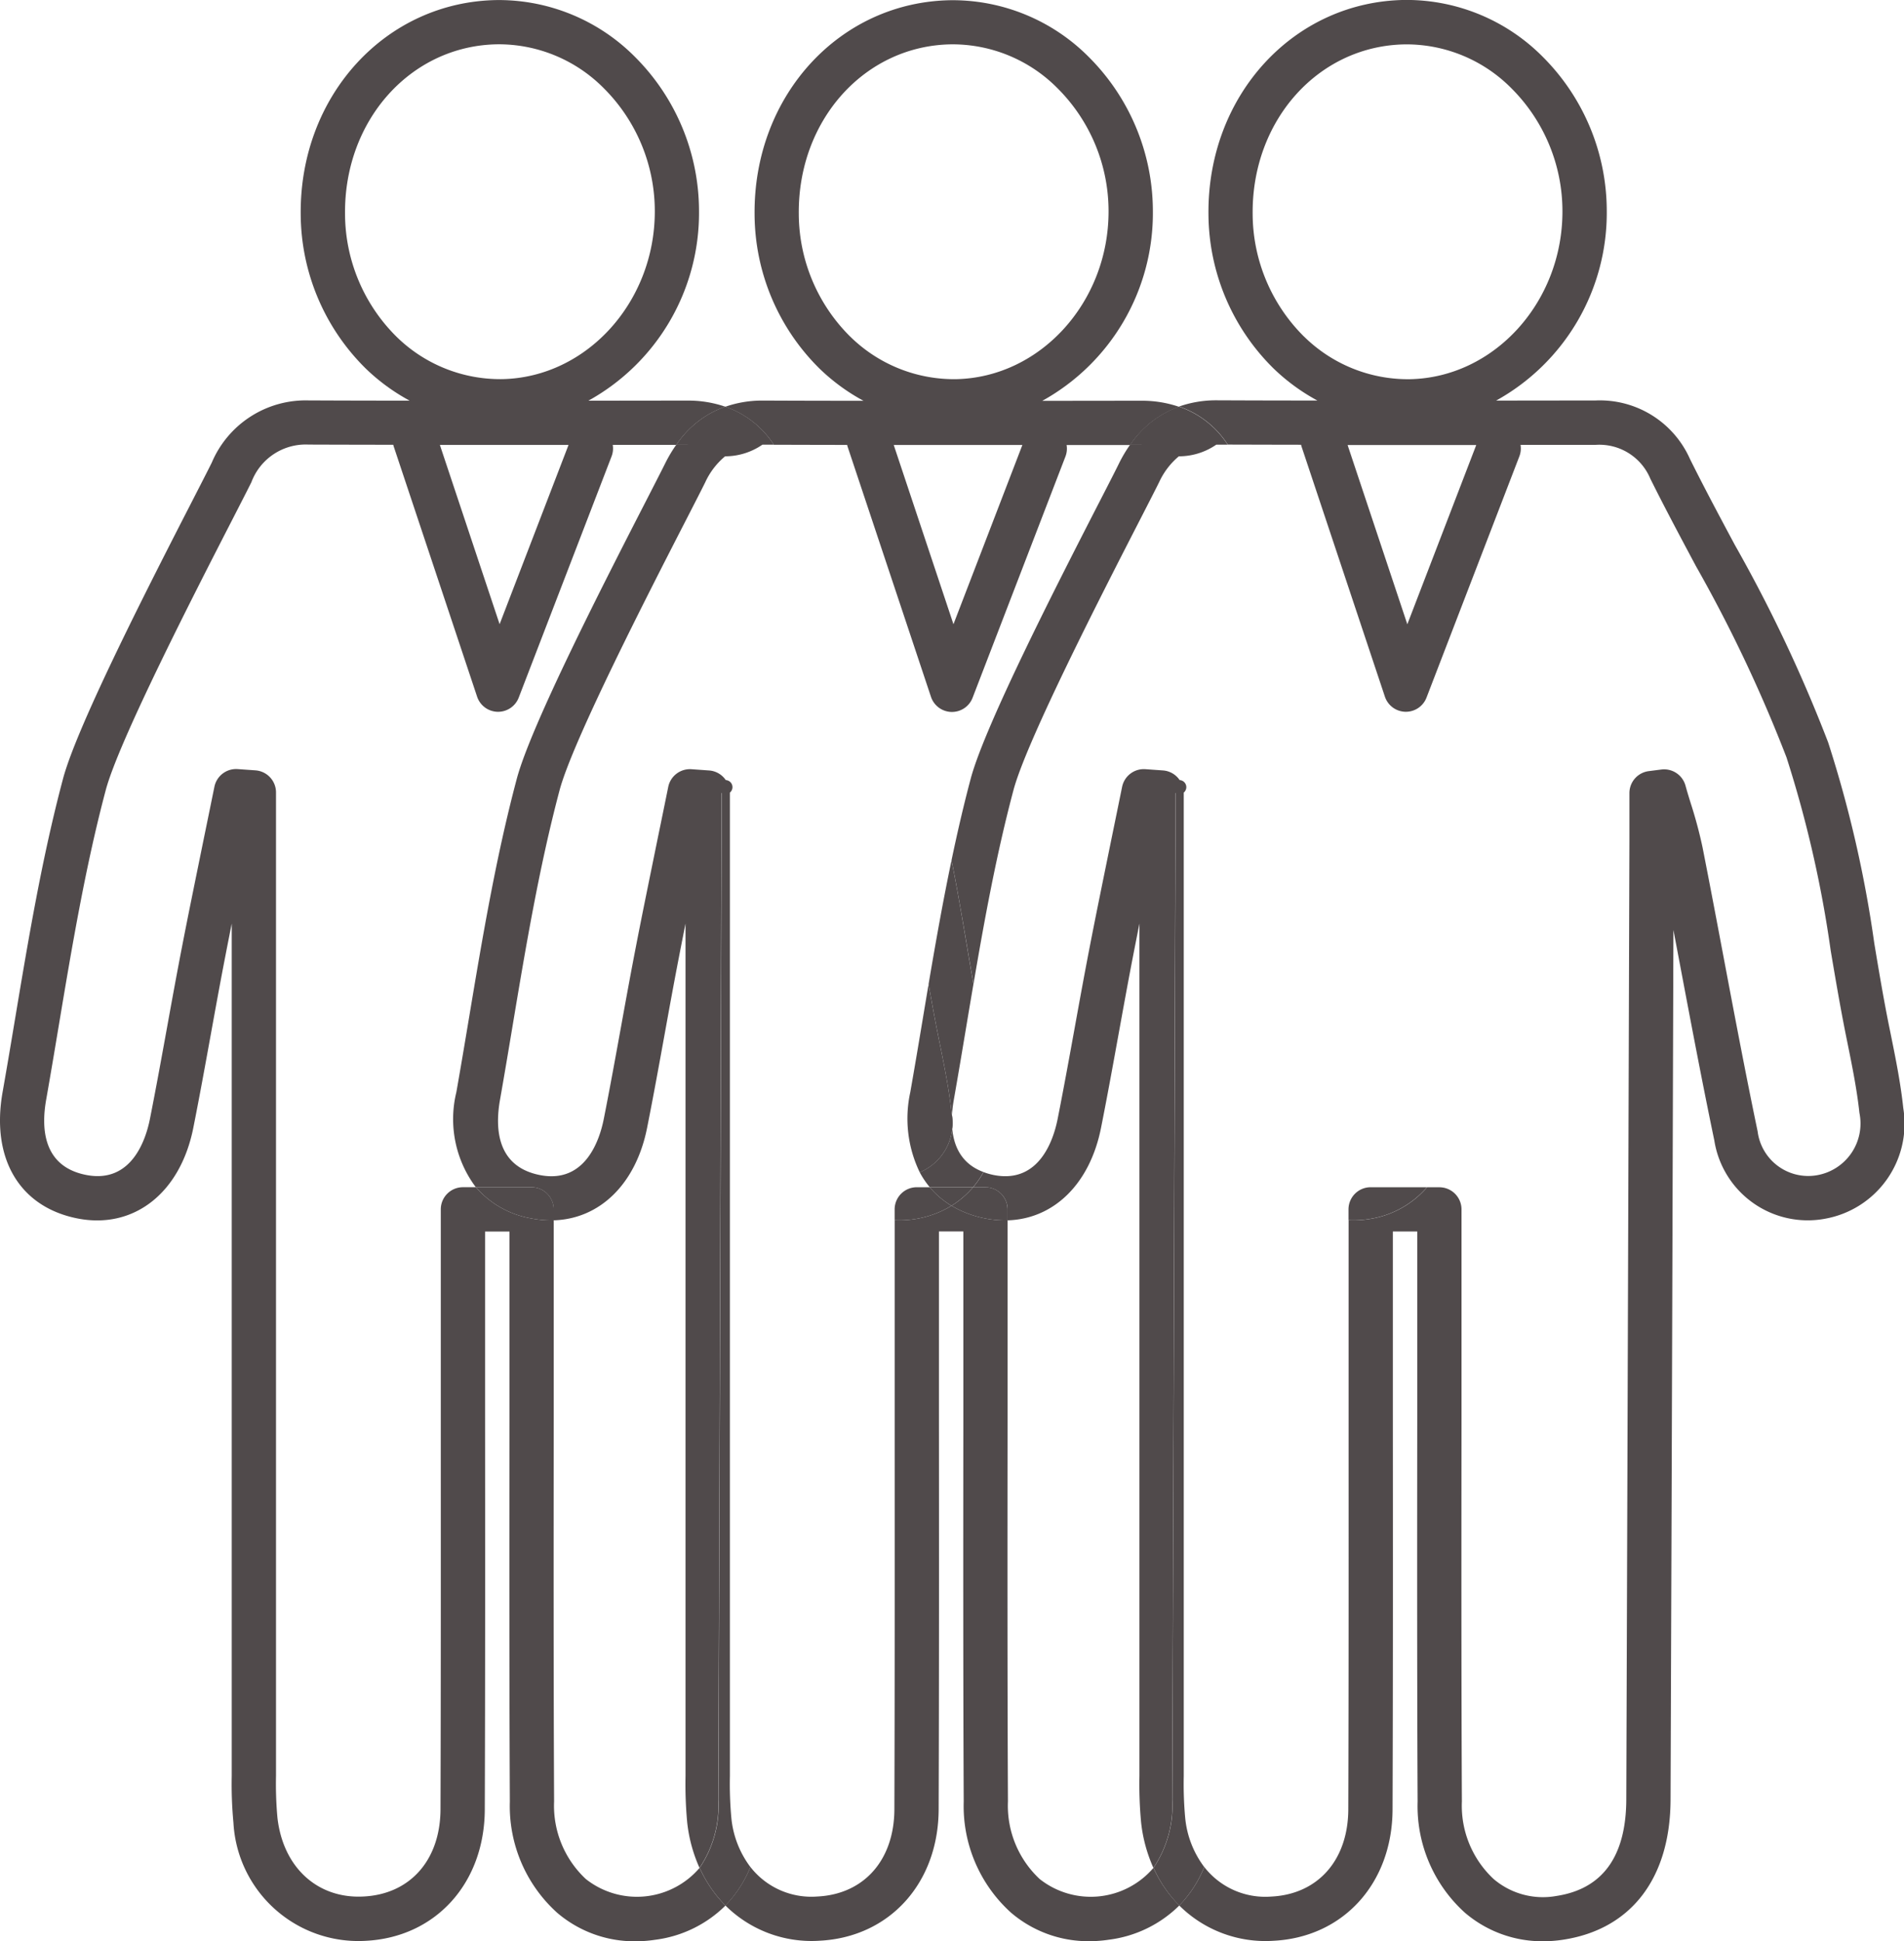
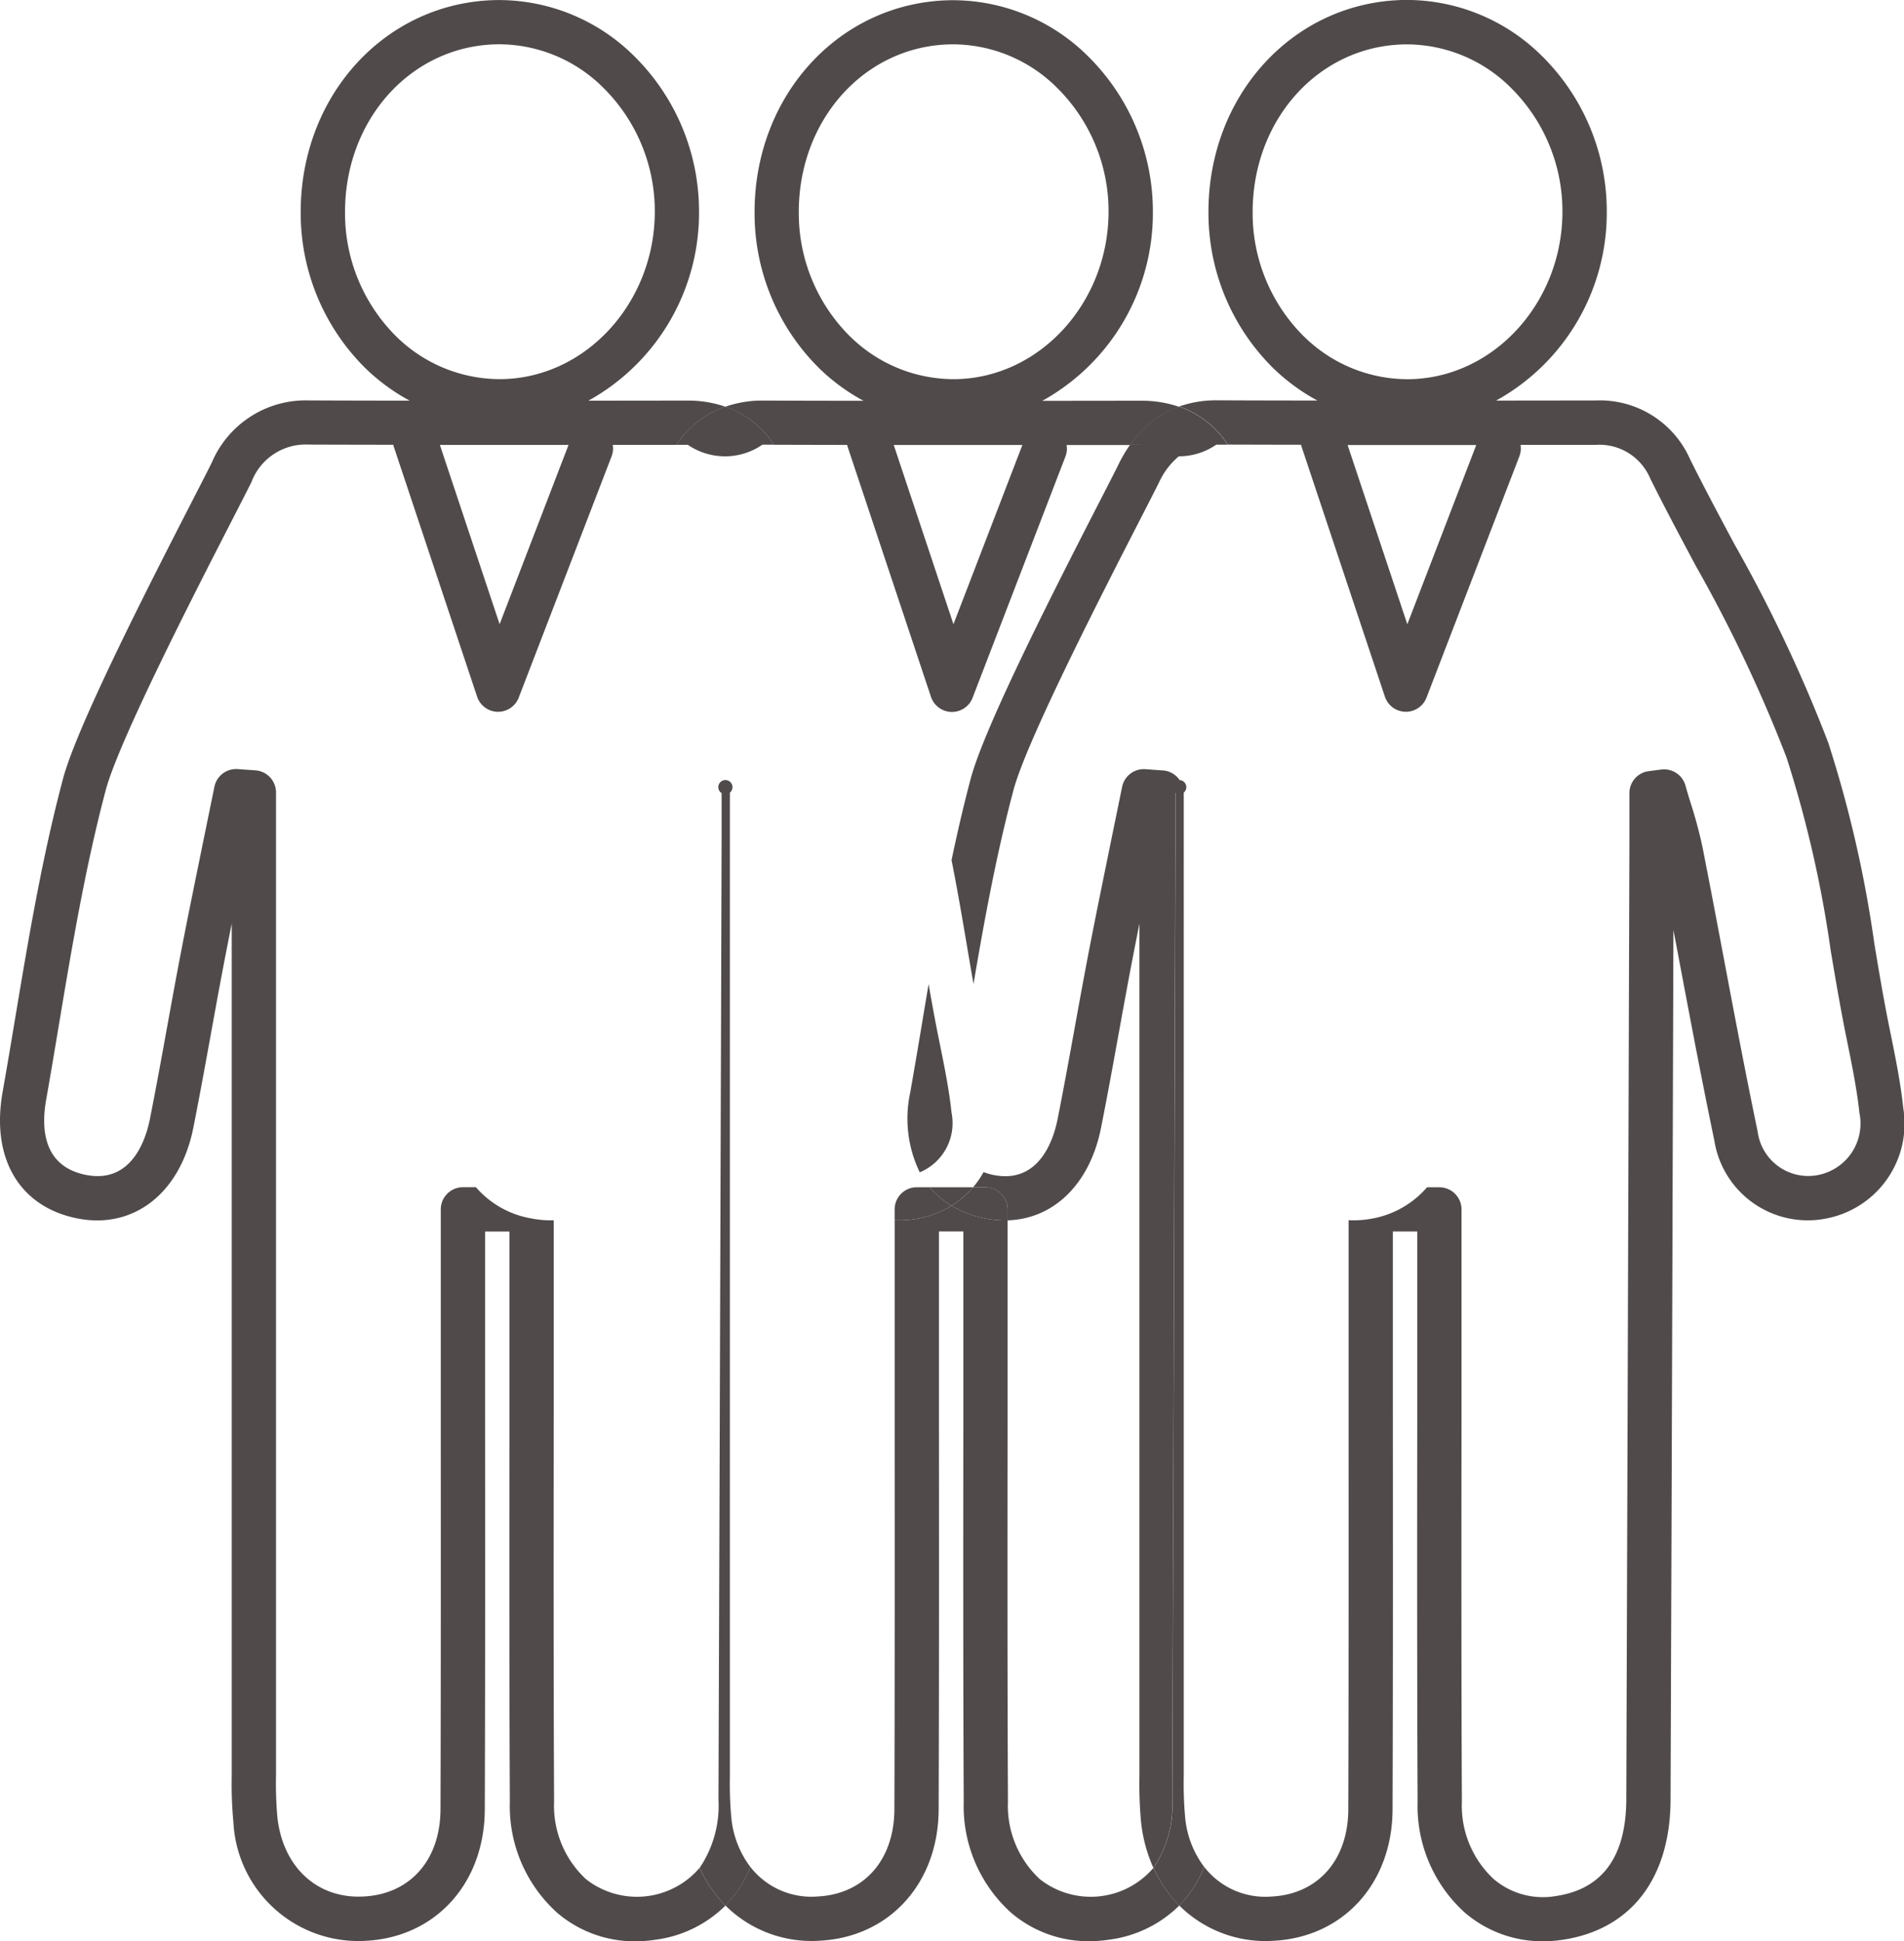
<svg xmlns="http://www.w3.org/2000/svg" width="100.434" height="102.378" viewBox="0 0 100.434 102.378">
  <g id="ico_people" transform="translate(-412.356 -90.845)">
    <path id="パス_193" data-name="パス 193" d="M510.538,104.183a9.151,9.151,0,0,0-2.675-6.469,7.8,7.8,0,0,0-5.585-2.333c-4.578.049-8.128,3.978-8.08,8.944a9.155,9.155,0,0,0,2.7,6.462,7.806,7.806,0,0,0,5.592,2.25C506.935,112.948,510.543,108.975,510.538,104.183Z" transform="translate(-39.706 -2.2)" fill="none" />
    <path id="パス_194" data-name="パス 194" d="M460.575,145.875l3.635-9.454q-3.38,0-6.787,0Z" transform="translate(-21.865 -22.112)" fill="none" />
    <path id="パス_195" data-name="パス 195" d="M522.539,230.395v-.374q0-18.692,0-37.383v-7.189q-.18.9-.355,1.807c-.26,1.341-.5,2.683-.747,4.027-.294,1.618-.6,3.291-.925,4.937-.593,2.976-2.509,4.808-4.929,4.878v2.286q0,4.1,0,8.2c-.006,6.609-.012,13.443.02,20.161a5.282,5.282,0,0,0,1.676,4.091,4.347,4.347,0,0,0,6-.592,7.927,7.927,0,0,1-.648-2.388A21.606,21.606,0,0,1,522.539,230.395Z" transform="translate(-50.076 -45.898)" fill="none" />
    <path id="パス_196" data-name="パス 196" d="M507.075,145.875l3.635-9.454q-3.38,0-6.787,0Z" transform="translate(-44.425 -22.112)" fill="none" />
    <path id="パス_197" data-name="パス 197" d="M464.038,104.183a9.151,9.151,0,0,0-2.675-6.469,7.8,7.8,0,0,0-5.585-2.333c-4.578.049-8.128,3.978-8.08,8.944a9.155,9.155,0,0,0,2.7,6.462,7.806,7.806,0,0,0,5.592,2.25C460.435,112.948,464.043,108.975,464.038,104.183Z" transform="translate(-17.146 -2.2)" fill="none" />
-     <path id="パス_198" data-name="パス 198" d="M438.63,170.545c.23-1.3.448-2.609.667-3.915.7-4.163,1.415-8.468,2.523-12.622.762-2.856,4.7-10.525,6.815-14.645.46-.9.823-1.6,1.03-2.021a7.293,7.293,0,0,1,.562-.938l-3.353,0a1.148,1.148,0,0,1-.059.6l-4.9,12.728a1.166,1.166,0,0,1-1.089.748H440.8a1.168,1.168,0,0,1-1.081-.8l-4.406-13.218c-.007-.021-.008-.042-.014-.064q-2.231,0-4.454-.01h-.019a3.058,3.058,0,0,0-3.011,1.981c-.21.425-.579,1.142-1.046,2.052-1.928,3.754-5.939,11.566-6.636,14.181-1.08,4.048-1.79,8.3-2.476,12.405-.219,1.313-.439,2.627-.67,3.937-.275,1.561-.135,3.515,2.1,3.959,2.424.481,3.165-1.9,3.373-2.945.323-1.625.625-3.289.917-4.9.245-1.352.491-2.7.752-4.053.382-1.975.787-3.947,1.191-5.918q.273-1.327.543-2.654a1.17,1.17,0,0,1,1.229-.932l.938.067a1.168,1.168,0,0,1,1.083,1.165v14.1q0,18.691,0,37.382v.38a19.616,19.616,0,0,0,.075,2.2c.29,2.61,2.1,4.29,4.536,4.163,2.461-.124,4.057-1.931,4.066-4.6.024-7.023.02-14.167.016-21.075l0-10.563a1.168,1.168,0,0,1,1.168-1.168h.685A5.981,5.981,0,0,1,438.63,170.545Z" transform="translate(-2.198 -22.099)" fill="none" />
    <path id="パス_199" data-name="パス 199" d="M553.575,145.875l3.635-9.454q-3.38,0-6.787,0Z" transform="translate(-66.985 -22.112)" fill="none" />
    <path id="パス_200" data-name="パス 200" d="M557.038,104.183a9.151,9.151,0,0,0-2.675-6.469,7.8,7.8,0,0,0-5.585-2.333c-4.578.049-8.128,3.978-8.08,8.944a9.154,9.154,0,0,0,2.705,6.462,7.806,7.806,0,0,0,5.592,2.25C553.435,112.948,557.043,108.975,557.038,104.183Z" transform="translate(-62.266 -2.2)" fill="none" />
    <path id="パス_201" data-name="パス 201" d="M476.039,230.395v-.374q0-18.692,0-37.383v-7.189q-.18.9-.355,1.807c-.26,1.341-.5,2.683-.747,4.027-.294,1.618-.6,3.291-.925,4.937-.593,2.976-2.509,4.808-4.929,4.878v2.286q0,4.1,0,8.2c-.006,6.609-.012,13.443.02,20.161a5.282,5.282,0,0,0,1.676,4.091,4.347,4.347,0,0,0,6-.592,7.928,7.928,0,0,1-.648-2.388A21.613,21.613,0,0,1,476.039,230.395Z" transform="translate(-27.516 -45.898)" fill="none" />
    <path id="パス_202" data-name="パス 202" d="M449.26,189.349a4.347,4.347,0,0,1-6,.592,5.282,5.282,0,0,1-1.676-4.091c-.032-6.719-.026-13.553-.02-20.161q0-4.1,0-8.2V155.2a5.31,5.31,0,0,1-1.188-.1,4.967,4.967,0,0,1-2.916-1.645h-.685a1.168,1.168,0,0,0-1.168,1.168l0,10.563c0,6.908.008,14.051-.015,21.075-.009,2.674-1.6,4.481-4.066,4.6-2.437.127-4.246-1.553-4.536-4.163a19.622,19.622,0,0,1-.075-2.2v-.38q0-18.691,0-37.382v-14.1a1.168,1.168,0,0,0-1.083-1.165l-.937-.067a1.17,1.17,0,0,0-1.229.932q-.27,1.327-.543,2.654c-.4,1.971-.809,3.942-1.191,5.918-.261,1.349-.507,2.7-.752,4.053-.292,1.609-.594,3.272-.917,4.9-.209,1.045-.949,3.426-3.373,2.945-2.234-.444-2.374-2.4-2.1-3.959.231-1.31.451-2.624.67-3.937.687-4.109,1.4-8.357,2.476-12.405.7-2.614,4.708-10.427,6.636-14.181.467-.91.836-1.627,1.046-2.052a3.058,3.058,0,0,1,3.011-1.981h.019q2.22.008,4.454.01c.006.022.008.043.014.064l4.406,13.218a1.168,1.168,0,0,0,1.081.8h.026a1.166,1.166,0,0,0,1.089-.748l4.9-12.728a1.148,1.148,0,0,0,.059-.6l3.353,0a5.191,5.191,0,0,1,2.581-2.015,6,6,0,0,0-1.971-.321h-.321l-4.927.006a11.312,11.312,0,0,0,5.836-9.995,11.5,11.5,0,0,0-3.368-8.127,10.135,10.135,0,0,0-7.146-3.007h-.106c-5.886.063-10.45,5.027-10.39,11.3a11.5,11.5,0,0,0,3.413,8.115,10.483,10.483,0,0,0,2.333,1.711q-2.658,0-5.305-.012h-.026a5.38,5.38,0,0,0-5.106,3.28c-.207.418-.57,1.124-1.03,2.021-2.115,4.12-6.052,11.789-6.815,14.645-1.107,4.155-1.827,8.459-2.523,12.622-.218,1.307-.437,2.613-.667,3.915-.617,3.5.894,6.05,3.944,6.656,2.968.588,5.43-1.33,6.117-4.779.328-1.645.631-3.319.925-4.937.244-1.344.487-2.686.747-4.027q.174-.9.355-1.807v7.189q0,18.692,0,37.383v.374a21.627,21.627,0,0,0,.089,2.465,6.6,6.6,0,0,0,6.974,6.236c3.687-.184,6.272-3.033,6.285-6.928.024-7.029.02-14.174.015-21.084l0-9.394h1.287v1.694q0,4.1,0,8.2c-.006,6.612-.012,13.449.02,20.175a7.57,7.57,0,0,0,2.492,5.854,6.27,6.27,0,0,0,4.123,1.508,7.01,7.01,0,0,0,1.051-.08,6.408,6.408,0,0,0,3.709-1.806A6.716,6.716,0,0,1,449.26,189.349Zm-10.55-65.586-3.151-9.454q3.4,0,6.787,0Zm-5.454-15.176a9.155,9.155,0,0,1-2.7-6.462c-.047-4.966,3.5-8.9,8.08-8.944a7.8,7.8,0,0,1,5.585,2.333,9.151,9.151,0,0,1,2.675,6.47c.006,4.793-3.6,8.765-8.043,8.855A7.806,7.806,0,0,1,433.256,108.587Z" fill="#504a4b" />
-     <path id="パス_203" data-name="パス 203" d="M472.333,153.584l-.938-.067a1.17,1.17,0,0,0-1.229.932q-.269,1.327-.543,2.654c-.4,1.971-.809,3.942-1.191,5.918-.261,1.349-.507,2.7-.752,4.053-.292,1.609-.594,3.272-.917,4.9-.209,1.045-.949,3.426-3.373,2.945-2.234-.444-2.374-2.4-2.1-3.959.231-1.31.451-2.624.67-3.937.687-4.109,1.4-8.357,2.476-12.405.7-2.614,4.708-10.427,6.636-14.181.467-.91.836-1.627,1.046-2.052a3.876,3.876,0,0,1,1.046-1.368,3.037,3.037,0,0,0-1.968-.606h-.61a7.3,7.3,0,0,0-.562.938c-.207.418-.57,1.124-1.03,2.021-2.115,4.12-6.052,11.789-6.815,14.645-1.107,4.155-1.827,8.459-2.523,12.622-.218,1.307-.437,2.613-.667,3.915a5.981,5.981,0,0,0,1.029,5.011h2.936a1.168,1.168,0,0,1,1.168,1.168v.576c2.42-.07,4.336-1.9,4.929-4.878.328-1.645.631-3.319.925-4.937.243-1.344.487-2.686.747-4.027q.174-.9.355-1.807v7.189q0,18.692,0,37.383v.374a21.613,21.613,0,0,0,.089,2.465,7.928,7.928,0,0,0,.648,2.388,5.863,5.863,0,0,0,.992-3.6q.071-19.333.128-38.667l.037-11.893q0-.87,0-1.741v-.776a1.16,1.16,0,0,1,.23-.688A1.162,1.162,0,0,0,472.333,153.584Z" transform="translate(-22.561 -22.106)" fill="#504a4b" />
    <path id="パス_204" data-name="パス 204" d="M489.224,114.3q1.93.006,3.867.009c.006.022.008.043.014.064l4.406,13.218a1.168,1.168,0,0,0,1.081.8h.026a1.166,1.166,0,0,0,1.089-.748l4.9-12.728a1.148,1.148,0,0,0,.059-.6l3.353,0a5.19,5.19,0,0,1,2.581-2.015,6,6,0,0,0-1.971-.321h-.321l-4.927.006a11.312,11.312,0,0,0,5.836-9.995,11.5,11.5,0,0,0-3.368-8.127,10.135,10.135,0,0,0-7.146-3.007h-.106c-5.886.063-10.45,5.027-10.39,11.3a11.5,11.5,0,0,0,3.413,8.115,10.482,10.482,0,0,0,2.333,1.711q-2.658,0-5.305-.012h-.026a5.887,5.887,0,0,0-1.963.327A4.978,4.978,0,0,1,489.224,114.3Zm9.474,9.465-3.151-9.454q3.4,0,6.787,0Zm-5.454-15.176a9.155,9.155,0,0,1-2.705-6.462c-.047-4.966,3.5-8.9,8.08-8.944a7.8,7.8,0,0,1,5.585,2.333,9.151,9.151,0,0,1,2.675,6.47c.006,4.793-3.6,8.765-8.043,8.855A7.806,7.806,0,0,1,493.244,108.587Z" transform="translate(-36.048)" fill="#504a4b" />
    <path id="パス_205" data-name="パス 205" d="M509.258,249.269a4.347,4.347,0,0,1-6,.592,5.282,5.282,0,0,1-1.676-4.091c-.032-6.719-.026-13.553-.02-20.161q0-4.1,0-8.2V215.12a5.31,5.31,0,0,1-1.188-.1,5.505,5.505,0,0,1-1.768-.67,5.188,5.188,0,0,1-1.805.685,5.248,5.248,0,0,1-1.194.076l0,9.995c0,6.908.008,14.051-.015,21.075-.009,2.674-1.6,4.481-4.066,4.6a4.077,4.077,0,0,1-3.53-1.559,6.3,6.3,0,0,1-1.32,2.03,6.443,6.443,0,0,0,4.966,1.861c3.687-.184,6.272-3.033,6.285-6.928.024-7.029.02-14.174.015-21.084l0-9.394h1.287v1.694q0,4.1,0,8.2c-.006,6.612-.012,13.449.02,20.175a7.569,7.569,0,0,0,2.492,5.854,6.27,6.27,0,0,0,4.123,1.508,7.009,7.009,0,0,0,1.051-.08,6.408,6.408,0,0,0,3.709-1.806A6.717,6.717,0,0,1,509.258,249.269Z" transform="translate(-36.058 -59.92)" fill="#504a4b" />
-     <path id="パス_206" data-name="パス 206" d="M464.054,212.458h-2.936a4.967,4.967,0,0,0,2.916,1.645,5.309,5.309,0,0,0,1.188.1v-.576A1.168,1.168,0,0,0,464.054,212.458Z" transform="translate(-23.657 -59.002)" fill="#504a4b" />
    <path id="パス_207" data-name="パス 207" d="M481.643,134.512h.61a3.478,3.478,0,0,0,3.933-.007h.605a4.978,4.978,0,0,0-2.567-2.008A5.191,5.191,0,0,0,481.643,134.512Z" transform="translate(-33.615 -20.208)" fill="#504a4b" />
    <path id="パス_208" data-name="パス 208" d="M486.716,228.072a5.111,5.111,0,0,1-1.006-2.6,19.623,19.623,0,0,1-.075-2.2v-.38q0-18.691,0-37.382v-14.1a.373.373,0,1,0-.438.028v.776q0,.87,0,1.741l-.037,11.893q-.061,19.334-.128,38.667a5.863,5.863,0,0,1-.992,3.6,6.715,6.715,0,0,0,1.36,1.987A6.3,6.3,0,0,0,486.716,228.072Z" transform="translate(-34.777 -38.766)" fill="#504a4b" />
    <path id="パス_209" data-name="パス 209" d="M505.872,212.458h-.685a1.168,1.168,0,0,0-1.168,1.168v.568a5.248,5.248,0,0,0,1.194-.076,5.188,5.188,0,0,0,1.805-.685A4.529,4.529,0,0,1,505.872,212.458Z" transform="translate(-44.472 -59.002)" fill="#504a4b" />
    <path id="パス_210" data-name="パス 210" d="M522.083,169.7l-.937-.067a1.17,1.17,0,0,0-1.229.932q-.27,1.327-.543,2.654c-.4,1.971-.809,3.942-1.191,5.918-.261,1.349-.507,2.7-.752,4.053-.292,1.609-.594,3.272-.917,4.9-.209,1.045-.949,3.426-3.373,2.945a3.484,3.484,0,0,1-.532-.153,4.908,4.908,0,0,1-.552.8h.651a1.168,1.168,0,0,1,1.168,1.168v.576c2.42-.07,4.336-1.9,4.929-4.878.328-1.645.631-3.319.925-4.937.244-1.344.487-2.686.746-4.027q.175-.9.355-1.807v7.189q0,18.692,0,37.383v.374a21.62,21.62,0,0,0,.089,2.465,7.928,7.928,0,0,0,.648,2.388,5.863,5.863,0,0,0,.992-3.6q.071-19.333.128-38.667l.037-11.893q0-.87,0-1.741V170.9a1.16,1.16,0,0,1,.23-.688A1.162,1.162,0,0,0,522.083,169.7Z" transform="translate(-48.371 -38.224)" fill="#504a4b" />
    <path id="パス_211" data-name="パス 211" d="M507.672,198.441c-.129-1.221-.384-2.477-.631-3.692l-.066-.326c-.186-.921-.354-1.851-.515-2.778q-.152.9-.3,1.79c-.218,1.307-.437,2.613-.667,3.915a6.5,6.5,0,0,0,.5,4.223A2.808,2.808,0,0,0,507.672,198.441Z" transform="translate(-45.121 -48.903)" fill="#504a4b" />
    <path id="パス_212" data-name="パス 212" d="M517.676,139.368c-2.116,4.12-6.052,11.789-6.815,14.645-.379,1.421-.709,2.86-1.012,4.3.292,1.465.544,2.934.79,4.382.119.707.242,1.427.369,2.146.582-3.42,1.22-6.893,2.11-10.23.7-2.614,4.708-10.427,6.636-14.181.467-.91.836-1.627,1.046-2.052a3.877,3.877,0,0,1,1.046-1.368,3.037,3.037,0,0,0-1.968-.606h-.61a7.3,7.3,0,0,0-.562.938C518.5,137.766,518.136,138.472,517.676,139.368Z" transform="translate(-47.3 -22.106)" fill="#504a4b" />
    <path id="パス_213" data-name="パス 213" d="M571.361,149.291c-.141-1.331-.407-2.642-.664-3.91l-.066-.324c-.3-1.47-.555-2.992-.8-4.463a62.892,62.892,0,0,0-2.435-10.6,77.57,77.57,0,0,0-4.922-10.412c-.793-1.483-1.613-3.015-2.367-4.533a5.2,5.2,0,0,0-4.976-3.084h-.321l-4.927.006a11.312,11.312,0,0,0,5.836-9.995,11.5,11.5,0,0,0-3.368-8.127,10.135,10.135,0,0,0-7.146-3.007h-.106c-5.886.063-10.45,5.027-10.39,11.3a11.5,11.5,0,0,0,3.413,8.115,10.482,10.482,0,0,0,2.333,1.711q-2.658,0-5.305-.012h-.026a5.887,5.887,0,0,0-1.963.327,4.978,4.978,0,0,1,2.567,2.008q1.93.006,3.867.009c.006.022.008.043.014.064l4.406,13.218a1.168,1.168,0,0,0,1.081.8h.026a1.166,1.166,0,0,0,1.089-.748l4.9-12.728a1.149,1.149,0,0,0,.059-.6l3.646,0h.318a2.913,2.913,0,0,1,2.885,1.788c.77,1.549,1.6,3.1,2.4,4.6a75.88,75.88,0,0,1,4.781,10.093,61.123,61.123,0,0,1,2.333,10.2c.252,1.488.513,3.028.817,4.534l.066.326c.247,1.216.5,2.471.631,3.692a2.767,2.767,0,0,1-2.225,3.281,2.69,2.69,0,0,1-3.145-2.31c-.629-3.013-1.211-6.093-1.774-9.073-.372-1.97-.744-3.94-1.132-5.907a23.326,23.326,0,0,0-.613-2.293c-.1-.322-.2-.645-.288-.968a1.17,1.17,0,0,0-1.271-.842l-.665.085a1.168,1.168,0,0,0-1.02,1.158v.776q0,.87,0,1.741l-.037,11.893q-.061,19.334-.128,38.667c-.012,3.006-1.253,4.717-3.69,5.086a4.006,4.006,0,0,1-3.306-.893,5.281,5.281,0,0,1-1.676-4.091c-.033-6.719-.026-13.553-.02-20.161q0-4.1,0-8.2v-2.862a1.168,1.168,0,0,0-1.168-1.168h-.651a4.982,4.982,0,0,1-2.943,1.66,5.248,5.248,0,0,1-1.194.076l0,9.995c0,6.908.008,14.051-.016,21.075-.009,2.674-1.6,4.481-4.066,4.6a4.076,4.076,0,0,1-3.53-1.559,6.3,6.3,0,0,1-1.32,2.03,6.443,6.443,0,0,0,4.966,1.861c3.687-.184,6.272-3.033,6.285-6.928.024-7.029.02-14.174.015-21.084l0-9.394h1.287v1.694q0,4.1,0,8.2c-.006,6.612-.012,13.449.02,20.175a7.57,7.57,0,0,0,2.492,5.854,6.27,6.27,0,0,0,4.123,1.508,7.01,7.01,0,0,0,1.051-.08c3.592-.543,5.661-3.235,5.676-7.385q.071-19.334.128-38.669l.023-7.2q.188.991.375,1.983c.565,2.99,1.149,6.082,1.782,9.116a4.988,4.988,0,0,0,5.849,4.13A5.089,5.089,0,0,0,571.361,149.291Zm-31.616-40.7a9.155,9.155,0,0,1-2.705-6.462c-.047-4.966,3.5-8.9,8.081-8.944a7.8,7.8,0,0,1,5.585,2.333,9.151,9.151,0,0,1,2.675,6.47c.006,4.793-3.6,8.765-8.043,8.855A7.806,7.806,0,0,1,539.744,108.587Zm5.454,15.176-3.151-9.454q3.4,0,6.787,0Z" transform="translate(-58.608)" fill="#504a4b" />
-     <path id="パス_214" data-name="パス 214" d="M508.266,178.964c-.456,2.176-.844,4.365-1.21,6.528.161.927.329,1.857.515,2.778l.066.326c.247,1.216.5,2.471.631,3.692a2.808,2.808,0,0,1-1.681,3.131,4.527,4.527,0,0,0,.531.788H509.4a4.9,4.9,0,0,0,.552-.8c-1.717-.632-1.818-2.381-1.567-3.806.231-1.31.451-2.624.67-3.937q.181-1.082.367-2.175c-.127-.719-.25-1.438-.369-2.146C508.81,181.9,508.558,180.429,508.266,178.964Z" transform="translate(-45.717 -42.752)" fill="#504a4b" />
    <path id="パス_215" data-name="パス 215" d="M533.216,228.072a5.111,5.111,0,0,1-1.006-2.6,19.608,19.608,0,0,1-.075-2.2v-.38q0-18.691,0-37.382v-14.1a.373.373,0,1,0-.438.028v.776q0,.87,0,1.741l-.037,11.893q-.061,19.334-.128,38.667a5.863,5.863,0,0,1-.992,3.6,6.716,6.716,0,0,0,1.36,1.987A6.3,6.3,0,0,0,533.216,228.072Z" transform="translate(-57.337 -38.766)" fill="#504a4b" />
-     <path id="パス_216" data-name="パス 216" d="M550.52,213.626v.568a5.247,5.247,0,0,0,1.194-.076,4.981,4.981,0,0,0,2.943-1.66h-2.97A1.168,1.168,0,0,0,550.52,213.626Z" transform="translate(-67.032 -59.002)" fill="#504a4b" />
    <path id="パス_217" data-name="パス 217" d="M528.143,134.512h.61a3.478,3.478,0,0,0,3.933-.007h.605a4.978,4.978,0,0,0-2.567-2.008A5.191,5.191,0,0,0,528.143,134.512Z" transform="translate(-56.175 -20.208)" fill="#504a4b" />
    <path id="パス_218" data-name="パス 218" d="M511.636,212.458h-.651a4.8,4.8,0,0,1-1.138.975,5.5,5.5,0,0,0,1.768.67,5.309,5.309,0,0,0,1.188.1v-.576A1.168,1.168,0,0,0,511.636,212.458Z" transform="translate(-47.299 -59.002)" fill="#504a4b" />
    <path id="パス_219" data-name="パス 219" d="M509.9,212.458h-2.285a4.529,4.529,0,0,0,1.148.975A4.8,4.8,0,0,0,509.9,212.458Z" transform="translate(-46.217 -59.002)" fill="#504a4b" />
  </g>
</svg>